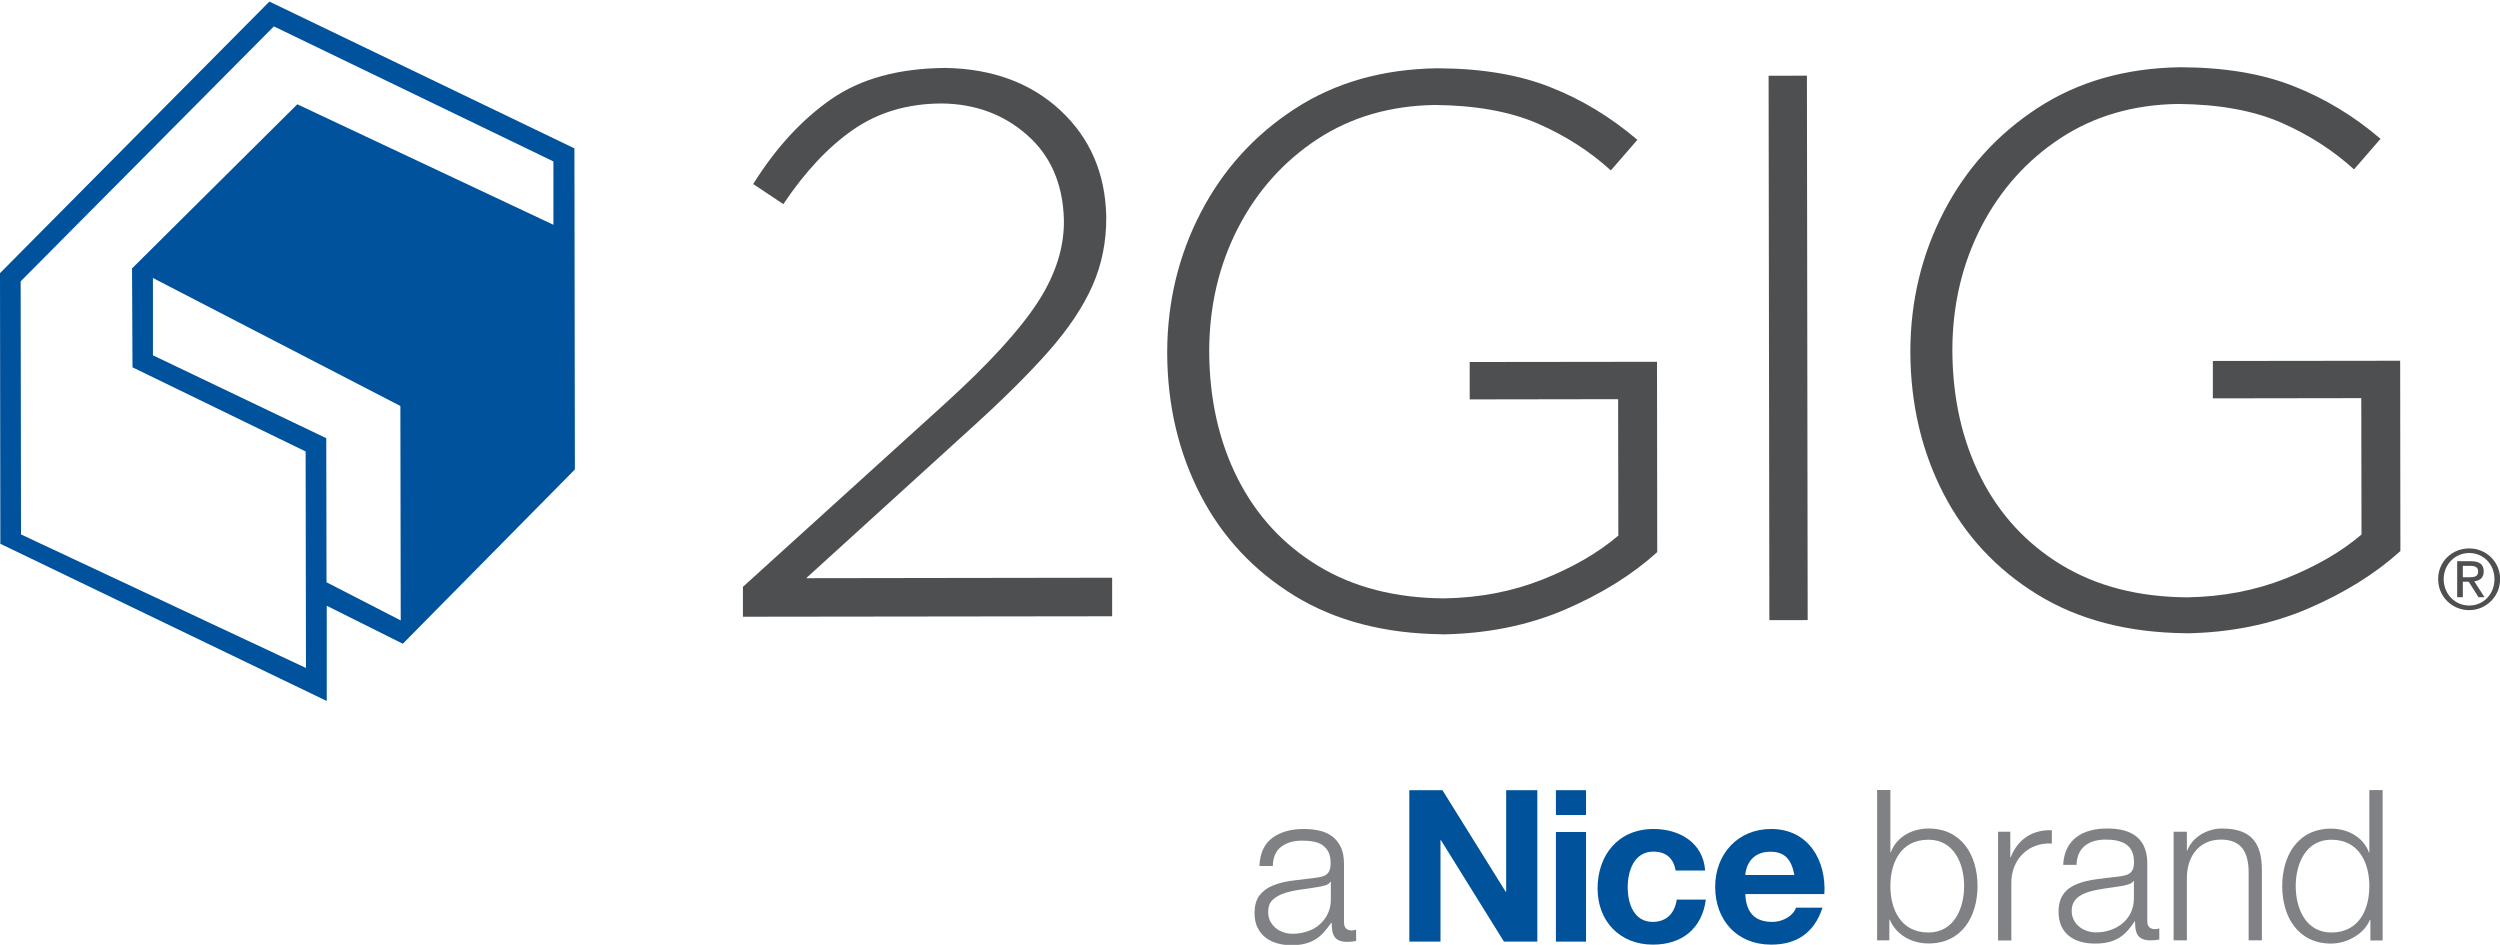
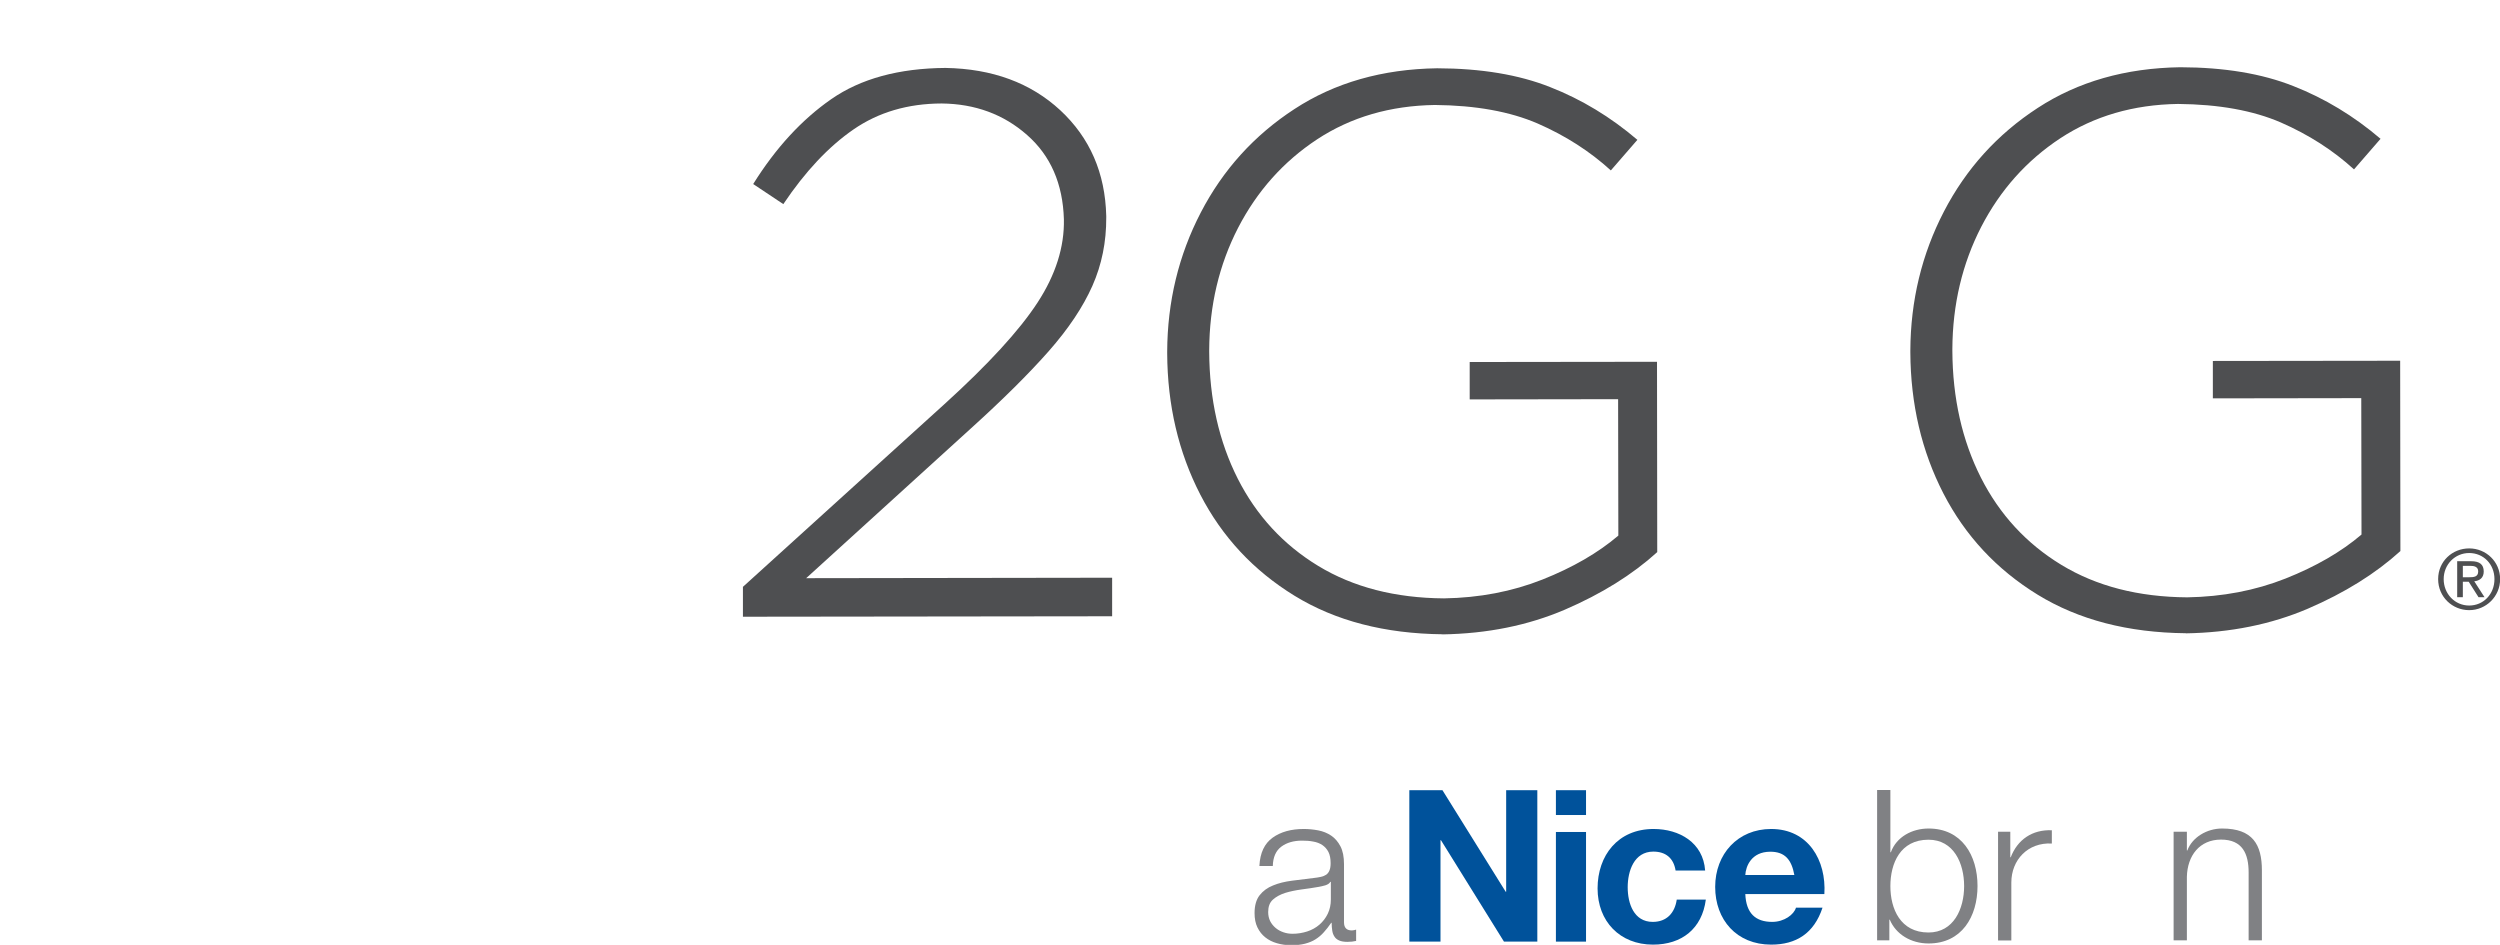
<svg xmlns="http://www.w3.org/2000/svg" width="500" height="189" viewBox="0 0 500 189" fill="none">
  <g clip-path="url(#clip0_2079_120058)">
    <path d="M251.882 173.136C252.02 170.551 252.897 168.704 254.536 167.527C256.152 166.373 258.229 165.796 260.745 165.796C261.715 165.796 262.661 165.888 263.631 166.073C264.6 166.257 265.454 166.604 266.216 167.112C266.978 167.619 267.601 168.335 268.086 169.258C268.571 170.182 268.801 171.382 268.801 172.836V184.47C268.801 185.555 269.332 186.086 270.371 186.086C270.648 186.086 270.925 186.016 271.225 185.924V188.186C270.902 188.232 270.625 188.279 270.394 188.325C270.163 188.348 269.84 188.371 269.471 188.371C268.801 188.371 268.247 188.279 267.832 188.094C267.416 187.909 267.093 187.655 266.886 187.309C266.655 186.963 266.516 186.57 266.447 186.109C266.378 185.647 266.332 185.116 266.332 184.562H266.239C265.754 185.278 265.27 185.901 264.762 186.455C264.277 187.009 263.723 187.471 263.1 187.863C262.5 188.255 261.784 188.532 260.999 188.74C260.215 188.948 259.291 189.04 258.252 189.04C257.214 189.04 256.267 188.902 255.39 188.648C254.49 188.394 253.728 188.002 253.059 187.471C252.389 186.94 251.882 186.293 251.489 185.486C251.097 184.678 250.912 183.731 250.912 182.623C250.912 181.1 251.258 179.899 251.928 179.045C252.597 178.191 253.497 177.522 254.628 177.083C255.736 176.622 257.006 176.322 258.414 176.137C259.822 175.952 261.23 175.768 262.684 175.606C263.215 175.56 263.7 175.468 264.162 175.375C264.6 175.283 264.97 175.121 265.247 174.937C265.524 174.729 265.754 174.452 265.893 174.083C266.055 173.713 266.124 173.228 266.124 172.628C266.124 171.728 265.985 170.989 265.685 170.389C265.385 169.812 264.97 169.351 264.462 169.004C263.931 168.658 263.331 168.427 262.638 168.312C261.946 168.173 261.207 168.127 260.399 168.127C258.737 168.127 257.352 168.52 256.267 169.327C255.182 170.135 254.605 171.428 254.559 173.205H251.882V173.136ZM266.147 176.368H266.055C265.893 176.691 265.57 176.899 265.085 177.06C264.6 177.199 264.185 177.291 263.815 177.36C262.684 177.568 261.507 177.73 260.307 177.891C259.107 178.053 257.999 178.284 257.029 178.584C256.037 178.907 255.229 179.345 254.582 179.923C253.936 180.5 253.636 181.331 253.636 182.416C253.636 183.085 253.774 183.685 254.028 184.216C254.305 184.747 254.652 185.185 255.113 185.578C255.575 185.97 256.083 186.247 256.683 186.455C257.283 186.663 257.883 186.755 258.506 186.755C259.522 186.755 260.492 186.594 261.438 186.293C262.361 185.993 263.192 185.532 263.885 184.932C264.577 184.331 265.131 183.616 265.547 182.762C265.962 181.908 266.17 180.961 266.17 179.876V176.391L266.147 176.368Z" fill="#808184" />
    <path d="M281.866 158.04H288.491L301.14 178.353H301.233V158.04H307.465V188.325H300.794L288.191 168.035H288.099V188.325H281.866V158.04V158.04Z" fill="#00529B" />
    <path d="M311.182 166.396H317.206V188.325H311.182V166.396ZM317.206 163.003H311.182V158.04H317.206V163.003Z" fill="#00529B" />
    <path d="M335.119 174.106C334.726 171.636 333.157 170.32 330.664 170.32C326.809 170.32 325.539 174.221 325.539 177.453C325.539 180.684 326.763 184.378 330.548 184.378C333.341 184.378 334.957 182.6 335.35 179.923H341.166C340.405 185.739 336.365 188.925 330.594 188.925C323.97 188.925 319.515 184.262 319.515 177.683C319.515 171.105 323.577 165.796 330.71 165.796C335.88 165.796 340.636 168.52 341.028 174.106H335.142H335.119Z" fill="#00529B" />
    <path d="M349.061 175.006C349.153 173.298 350.238 170.343 354.07 170.343C357.001 170.343 358.317 171.959 358.871 175.006H349.061ZM364.873 178.815C365.288 172.074 361.687 165.796 354.231 165.796C347.56 165.796 343.036 170.805 343.036 177.383C343.036 183.962 347.33 188.925 354.231 188.925C359.194 188.925 362.795 186.709 364.503 181.538H359.194C358.802 182.9 356.863 184.378 354.439 184.378C351.092 184.378 349.222 182.646 349.061 178.815H364.873V178.815Z" fill="#00529B" />
    <path d="M375.422 157.994H378.076V170.459H378.169C379.3 167.342 382.462 165.703 385.717 165.703C392.342 165.703 395.504 171.059 395.504 177.199C395.504 183.339 392.342 188.694 385.717 188.694C382.208 188.694 379.184 186.871 377.961 183.939H377.869V188.071H375.422V157.994V157.994ZM385.694 167.942C380.038 167.942 378.076 172.698 378.076 177.222C378.076 181.746 380.062 186.501 385.694 186.501C390.749 186.501 392.826 181.746 392.826 177.222C392.826 172.698 390.772 167.942 385.694 167.942Z" fill="#808184" />
    <path d="M399.612 166.35H402.059V171.451H402.151C403.49 167.942 406.445 165.888 410.369 166.05V168.704C405.568 168.45 402.267 171.982 402.267 176.506V188.094H399.612V166.35V166.35Z" fill="#808184" />
-     <path d="M412.631 172.998C412.885 167.896 416.463 165.703 421.449 165.703C425.281 165.703 429.459 166.881 429.459 172.698V184.239C429.459 185.255 429.967 185.832 431.028 185.832C431.329 185.832 431.652 185.739 431.859 185.67V187.909C431.259 188.025 430.844 188.071 430.128 188.071C427.427 188.071 427.012 186.547 427.012 184.285H426.92C425.073 187.101 423.18 188.717 419.002 188.717C414.824 188.717 411.708 186.732 411.708 182.346C411.708 176.229 417.64 176.022 423.388 175.352C425.581 175.098 426.804 174.798 426.804 172.397C426.804 168.82 424.242 167.919 421.126 167.919C417.848 167.919 415.401 169.443 415.309 172.975H412.654L412.631 172.998ZM426.781 176.206H426.689C426.343 176.829 425.165 177.037 424.45 177.176C419.949 177.984 414.339 177.937 414.339 182.185C414.339 184.839 416.694 186.478 419.187 186.478C423.226 186.478 426.804 183.916 426.781 179.646V176.183V176.206Z" fill="#808184" />
    <path d="M434.722 166.35H437.376V170.089H437.469C438.438 167.481 441.346 165.703 444.417 165.703C450.534 165.703 452.38 168.912 452.38 174.083V188.071H449.726V174.498C449.726 170.759 448.502 167.919 444.209 167.919C439.915 167.919 437.469 171.128 437.376 175.375V188.071H434.722V166.327V166.35Z" fill="#808184" />
-     <path d="M476.525 188.094H474.078V183.962H473.985C472.854 186.778 469.392 188.717 466.23 188.717C459.605 188.717 456.442 183.362 456.442 177.222C456.442 171.082 459.605 165.727 466.23 165.727C469.484 165.727 472.647 167.365 473.778 170.482H473.87V158.017H476.525V188.094V188.094ZM466.253 186.501C471.908 186.501 473.87 181.746 473.87 177.222C473.87 172.698 471.885 167.942 466.253 167.942C461.197 167.942 459.143 172.698 459.143 177.222C459.143 181.746 461.197 186.501 466.253 186.501Z" fill="#808184" />
    <path fill-rule="evenodd" clip-rule="evenodd" d="M437.099 126.67C446.078 126.532 454.25 124.87 461.59 121.73C468.931 118.568 475.094 114.736 480.08 110.212L480.033 72.148L442.57 72.194V79.673L472.254 79.627L472.301 106.911C468.238 110.374 463.16 113.305 457.112 115.706C451.041 118.106 444.486 119.353 437.445 119.468C427.658 119.399 419.279 117.229 412.285 112.982C405.291 108.735 399.912 102.895 396.173 95.508C392.434 88.099 390.518 79.65 390.472 70.14V69.817C390.518 60.884 392.457 52.735 396.242 45.372C400.051 38.008 405.314 32.099 412.077 27.644C418.84 23.212 426.666 20.927 435.599 20.789C443.77 20.858 450.649 22.104 456.189 24.505C461.729 26.929 466.599 30.045 470.8 33.877L476.109 27.76C470.754 23.189 464.96 19.681 458.659 17.211C452.38 14.718 444.832 13.471 436.06 13.448C425.096 13.61 415.586 16.334 407.53 21.596C399.451 26.859 393.218 33.761 388.786 42.302C384.355 50.843 382.116 60.122 382.069 70.117V70.44C382.116 80.827 384.331 90.245 388.694 98.717C393.057 107.165 399.335 113.905 407.53 118.937C415.724 123.969 425.604 126.532 437.168 126.647" fill="#4E4F51" />
    <path fill-rule="evenodd" clip-rule="evenodd" d="M288.467 126.878C297.447 126.739 305.618 125.077 312.958 121.938C320.299 118.776 326.462 114.944 331.448 110.42L331.402 72.356L293.938 72.402V79.881L323.623 79.835L323.669 107.119C319.606 110.581 314.528 113.513 308.48 115.914C302.409 118.314 295.854 119.561 288.814 119.676C279.026 119.607 270.647 117.437 263.653 113.19C256.659 108.942 251.281 103.102 247.541 95.716C243.802 88.306 241.886 79.858 241.84 70.348V70.025C241.886 61.092 243.825 52.943 247.61 45.58C251.419 38.216 256.682 32.307 263.445 27.852C270.209 23.42 278.034 21.135 286.967 20.996C295.138 21.066 302.017 22.312 307.557 24.713C313.097 27.136 317.967 30.253 322.168 34.084L327.477 27.967C322.122 23.397 316.328 19.888 310.027 17.419C303.748 14.925 296.2 13.679 287.429 13.656C276.464 13.818 266.954 16.541 258.898 21.804C250.819 27.067 244.587 33.969 240.155 42.51C235.723 51.05 233.484 60.33 233.438 70.325V70.648C233.484 81.035 235.7 90.453 240.062 98.924C244.425 107.373 250.704 114.113 258.898 119.145C267.092 124.177 276.972 126.739 288.537 126.855" fill="#4E4F51" />
    <path fill-rule="evenodd" clip-rule="evenodd" d="M148.562 123.346L222.427 123.254V115.544L161.234 115.636L194.266 85.606C200.567 79.904 205.715 74.803 209.708 70.278C213.679 65.777 216.61 61.392 218.48 57.167C220.35 52.943 221.273 48.396 221.25 43.502V43.202C221.042 34.592 217.972 27.552 212.063 22.058C206.13 16.564 198.467 13.748 189.095 13.587C179.77 13.656 172.152 15.733 166.266 19.819C160.38 23.905 155.163 29.56 150.639 36.808L156.664 40.825C161.049 34.292 165.712 29.329 170.698 25.89C175.684 22.451 181.547 20.719 188.333 20.696C195.028 20.765 200.729 22.866 205.415 26.998C210.101 31.107 212.571 36.739 212.778 43.849C212.894 49.388 211.139 54.951 207.492 60.538C203.845 66.124 197.636 72.887 188.887 80.827L148.585 117.368V123.369L148.562 123.346Z" fill="#4E4F51" />
-     <path d="M361.384 15.136L353.721 15.147L353.873 124.029L361.536 124.019L361.384 15.136Z" fill="#4E4F51" />
-     <path d="M59.462 20.858L26.407 53.682L26.499 73.464L61.124 90.291L61.193 133.595L4.201 106.888L4.132 56.267L54.776 5.277L110.683 32.284V44.956L59.462 20.858ZM65.302 116.467L65.255 87.637L30.585 71.063V55.598L80.075 81.197L80.144 124.085L65.325 116.467H65.302ZM53.876 0.314L0 54.628L0.069 108.758L65.348 140.197V121.153L80.559 128.748L114.976 93.892L114.884 29.676L53.876 0.314Z" fill="#00529C" />
    <path d="M493.837 109.681C497.207 109.681 500.023 112.336 500.023 115.821C500.023 119.307 497.207 122.03 493.837 122.03C490.467 122.03 487.628 119.376 487.628 115.821C487.628 112.266 490.467 109.681 493.837 109.681V109.681ZM493.837 121.107C496.7 121.107 498.892 118.822 498.892 115.821C498.892 112.82 496.676 110.604 493.837 110.604C490.998 110.604 488.736 112.89 488.736 115.821C488.736 118.753 490.952 121.107 493.837 121.107ZM491.437 112.243H494.23C495.938 112.243 496.746 112.913 496.746 114.298C496.746 115.59 495.915 116.144 494.853 116.26L496.907 119.445H495.707L493.745 116.352H492.568V119.445H491.437V112.243V112.243ZM492.568 115.452H493.745C494.737 115.452 495.638 115.406 495.638 114.275C495.638 113.328 494.807 113.167 494.045 113.167H492.568V115.452V115.452Z" fill="#4E4F51" />
  </g>
  <defs>
    <clipPath id="clip0_2079_120058">
      <rect width="500" height="188.657" fill="white" transform="translate(0 0.314)" />
    </clipPath>
  </defs>
</svg>